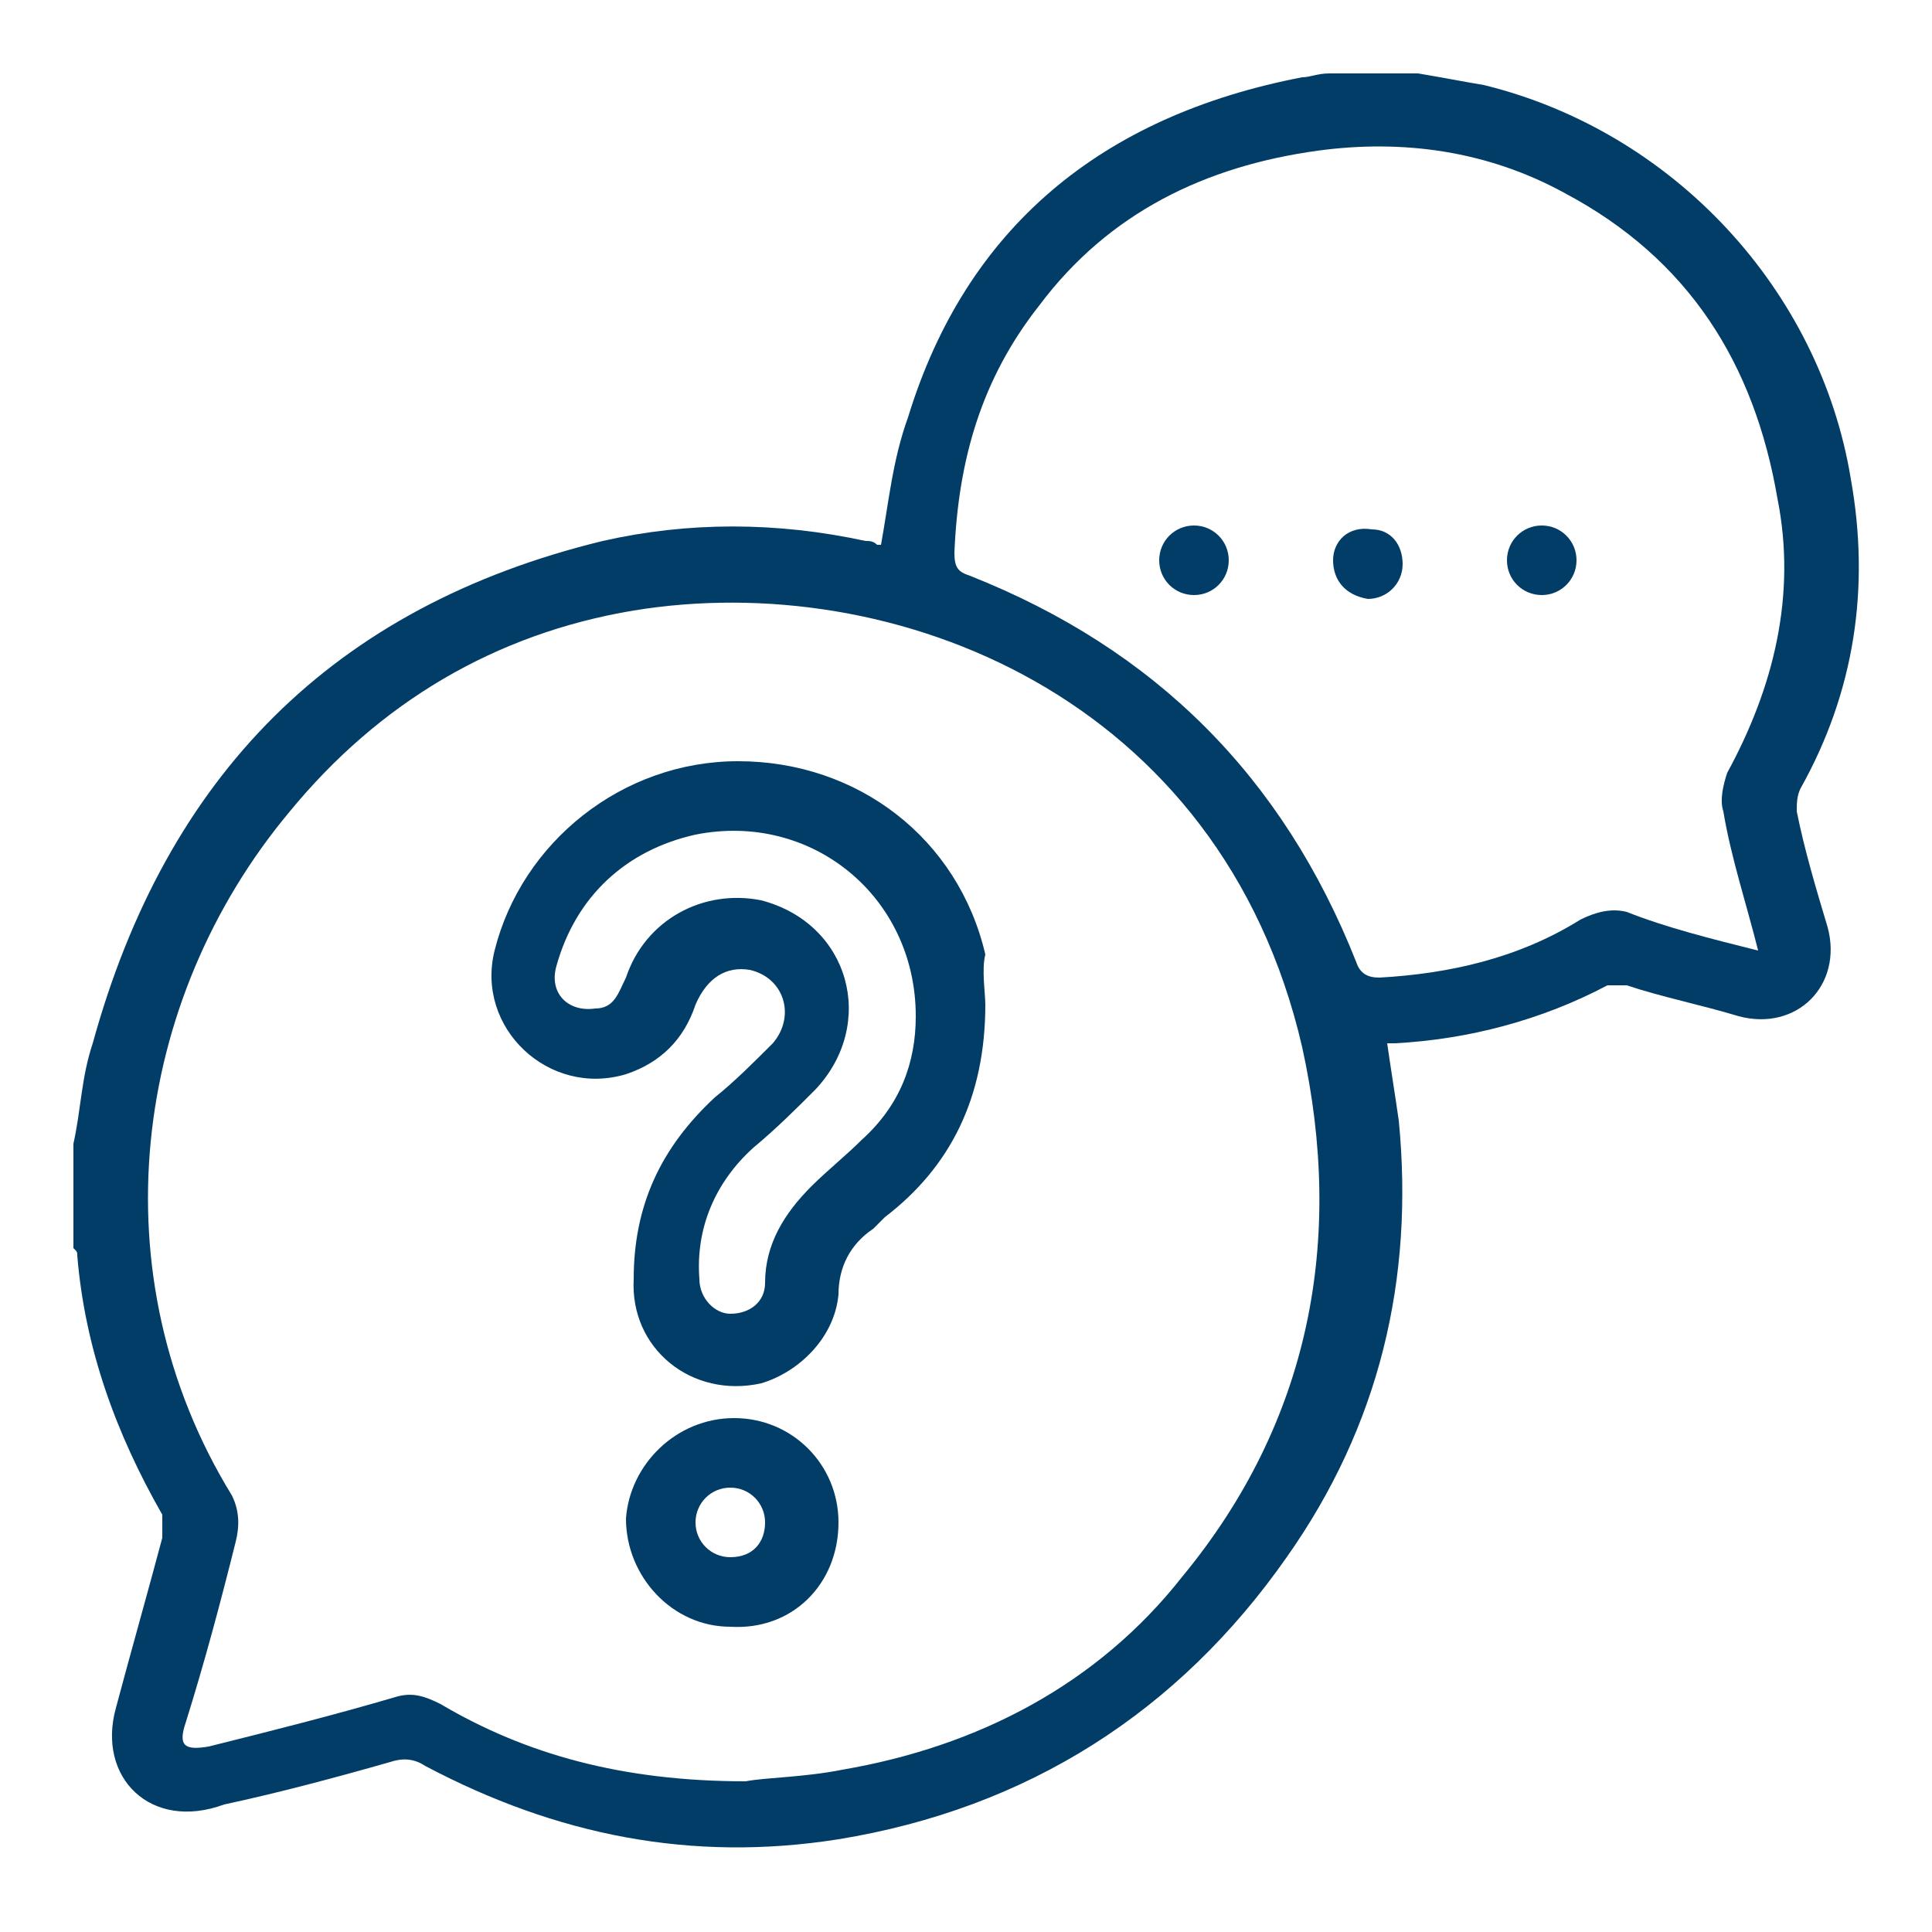
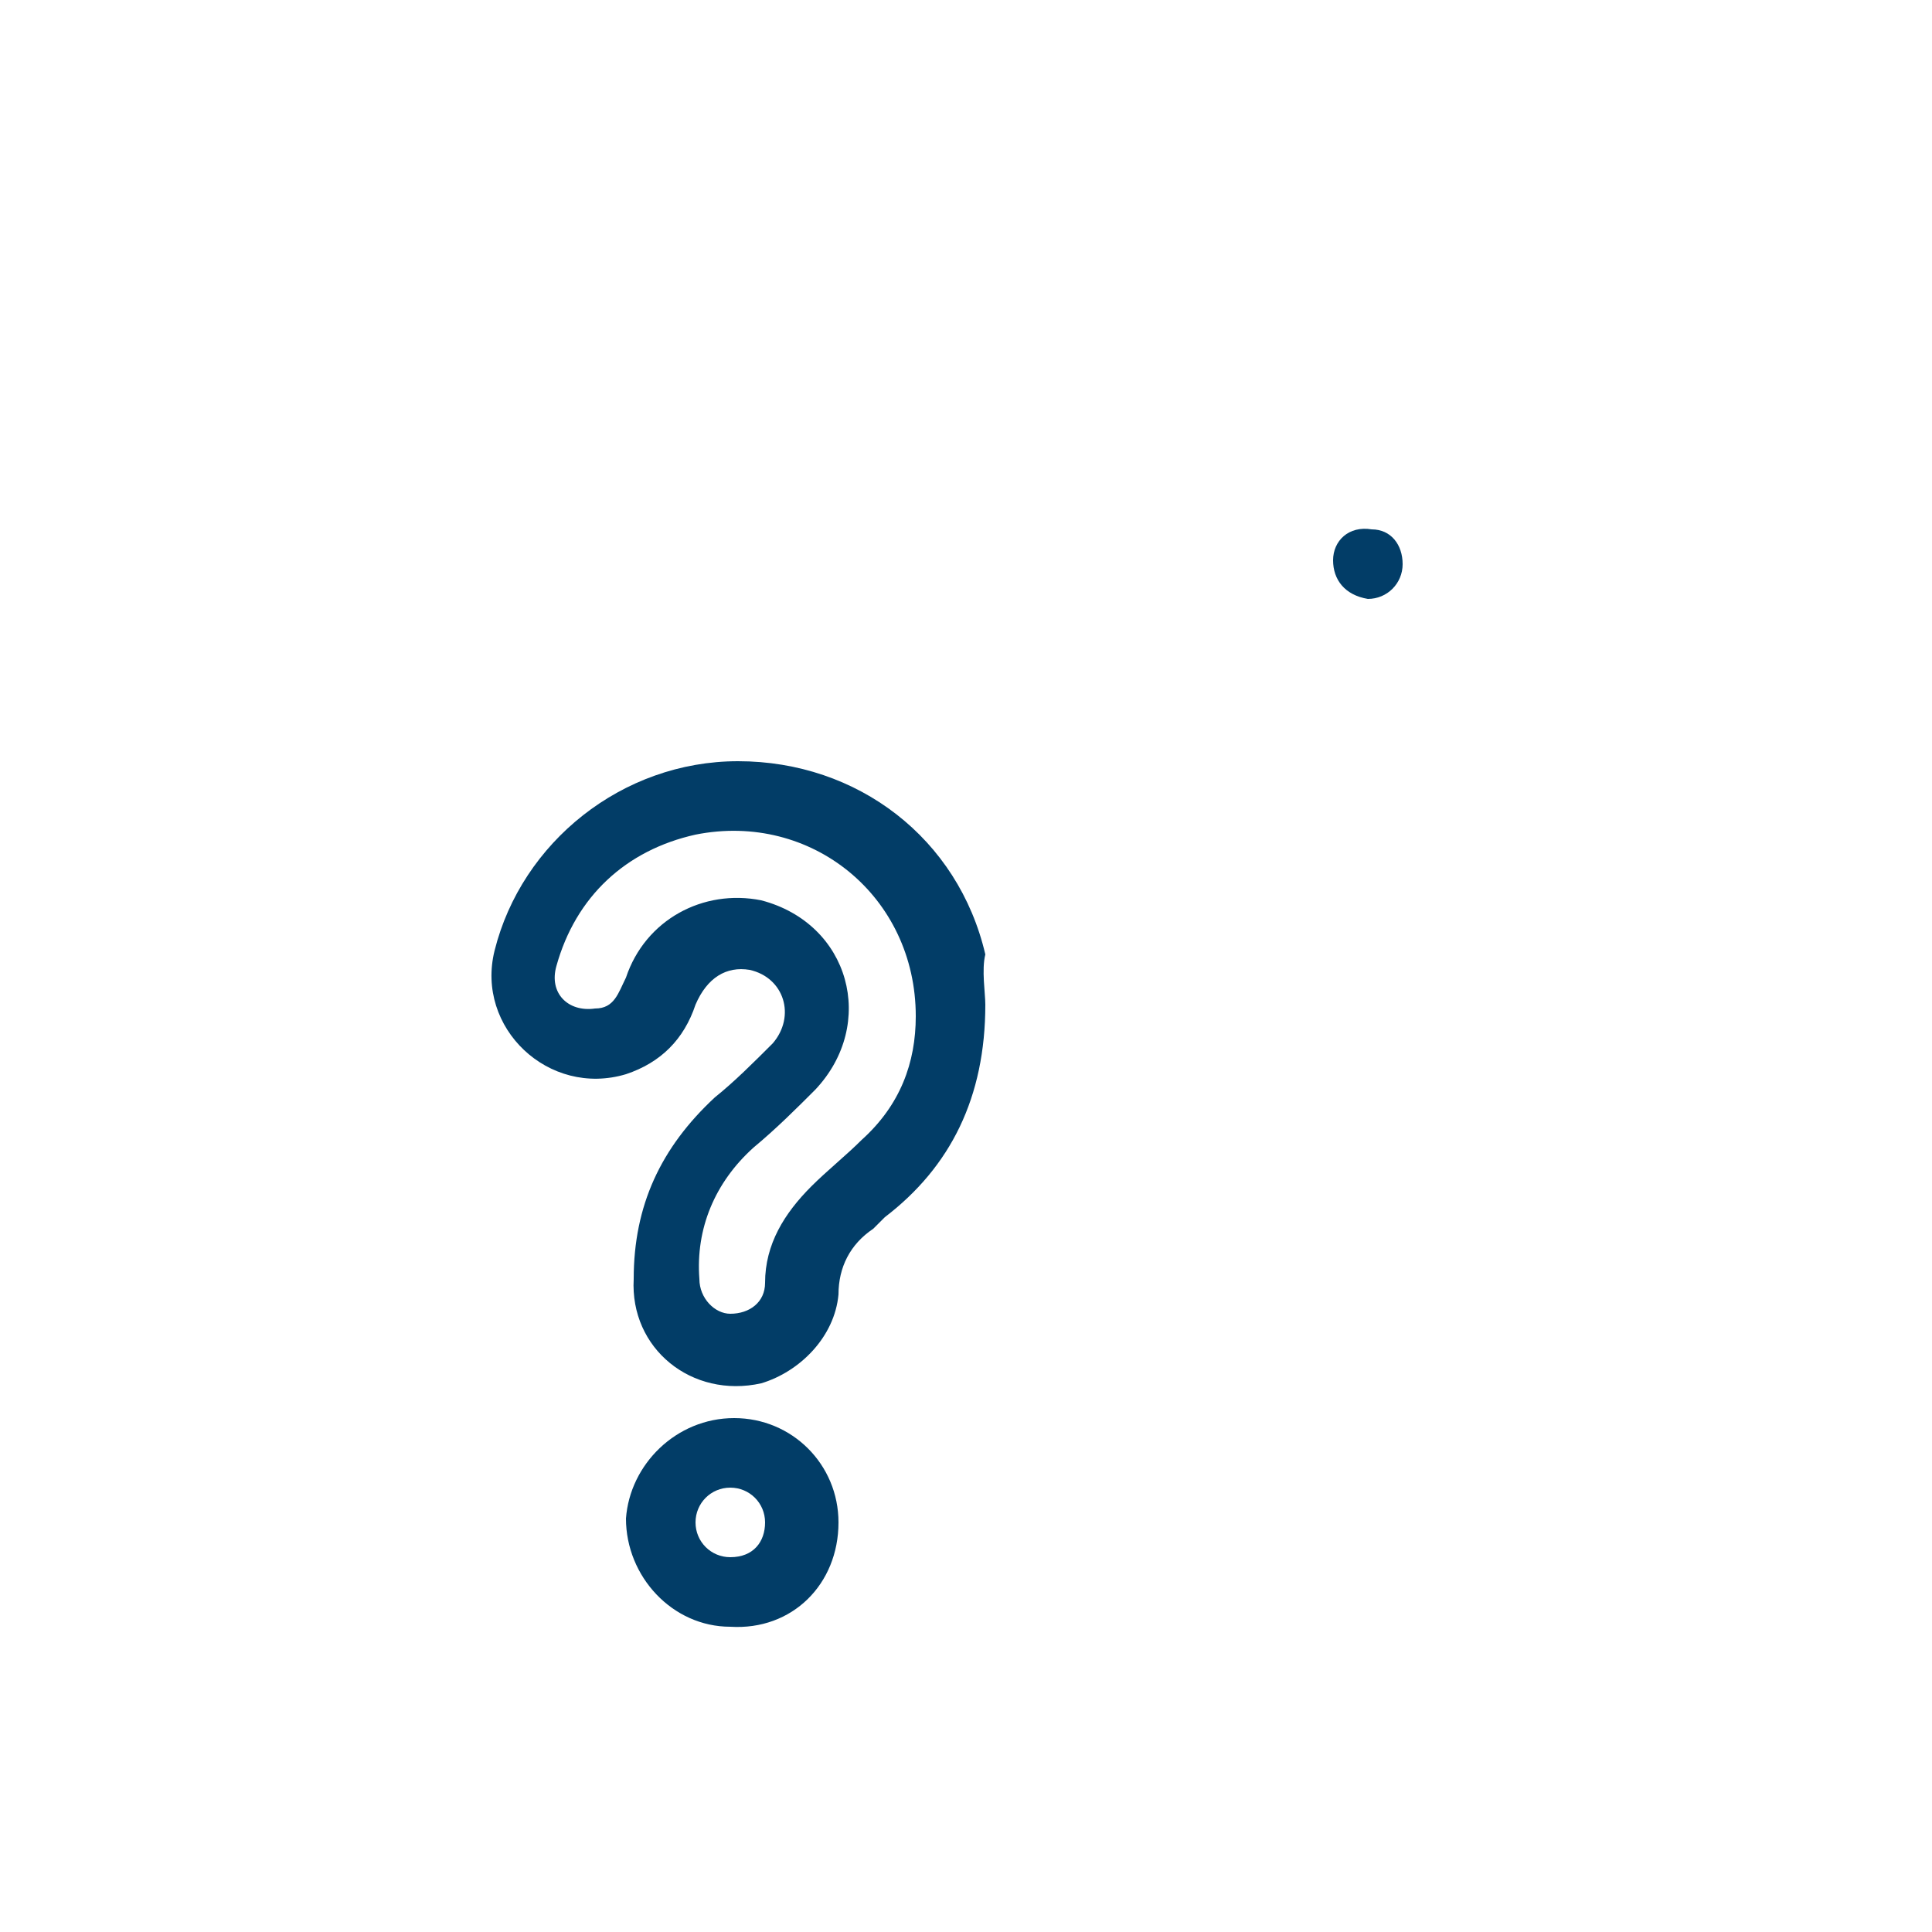
<svg xmlns="http://www.w3.org/2000/svg" version="1.1" id="Layer_1" x="0px" y="0px" viewBox="0 0 50 50" style="enable-background:new 0 0 50 50;" xml:space="preserve">
  <style type="text/css">
	.st0{fill:#023d67;}
</style>
  <g>
-     <path class="st0" d="M1.9,29.6c0.2-0.9,0.2-1.7,0.5-2.6c1.9-6.9,6.2-11.3,13.2-13c2.2-0.5,4.5-0.5,6.8,0c0.1,0,0.2,0,0.3,0.1   c0,0,0.1,0,0.1,0c0.2-1.1,0.3-2.2,0.7-3.3C25,5.9,28.5,3,33.7,2c0.2,0,0.4-0.1,0.7-0.1c0.8,0,1.6,0,2.3,0c0.6,0.1,1.1,0.2,1.7,0.3   c4.9,1.2,8.7,5.3,9.5,10.2c0.5,2.8,0.1,5.5-1.3,8c-0.1,0.2-0.1,0.4-0.1,0.6c0.2,1,0.5,2,0.8,3c0.4,1.5-0.8,2.7-2.3,2.3   c-1-0.3-2-0.5-2.9-0.8c-0.2,0-0.4,0-0.5,0c-1.7,0.9-3.6,1.4-5.5,1.5c0,0-0.1,0-0.2,0c0.1,0.7,0.2,1.3,0.3,2   c0.4,4.1-0.5,7.9-2.9,11.3c-2.8,4-6.7,6.5-11.6,7.3c-3.8,0.6-7.3-0.1-10.7-1.9c-0.3-0.2-0.6-0.2-0.9-0.1c-1.4,0.4-2.9,0.8-4.3,1.1   C3.9,47.4,2.5,46,3,44.2c0.4-1.5,0.8-2.9,1.2-4.4c0-0.2,0-0.5,0-0.6C3,37.1,2.2,34.9,2,32.5c0-0.1,0-0.1-0.1-0.2   C1.9,31.4,1.9,30.5,1.9,29.6z M19.3,46.1c0.5-0.1,1.5-0.1,2.5-0.3c3.5-0.6,6.6-2.2,8.8-5c3.3-4,4.2-8.7,3.1-13.7   C31.6,18,23.1,14.7,16.4,15.8c-3.6,0.6-6.6,2.4-8.9,5.2c-4.1,4.9-5,12-1.5,17.7c0.2,0.4,0.2,0.8,0.1,1.2c-0.4,1.6-0.8,3.1-1.3,4.7   c-0.2,0.6,0,0.7,0.6,0.6c1.6-0.4,3.2-0.8,4.9-1.3c0.4-0.1,0.7,0,1.1,0.2C13.6,45.4,16.1,46.1,19.3,46.1z M45.5,24.6   c-0.3-1.2-0.7-2.4-0.9-3.6c-0.1-0.3,0-0.7,0.1-1c1.2-2.2,1.8-4.6,1.3-7.1c-0.6-3.5-2.3-6.2-5.5-7.9c-2-1.1-4.2-1.4-6.4-1.1   c-2.9,0.4-5.4,1.6-7.2,4c-1.5,1.9-2.1,4-2.2,6.4c0,0.4,0.1,0.5,0.4,0.6c4.8,1.9,8.1,5.2,10,10c0.1,0.3,0.3,0.4,0.6,0.4   c1.8-0.1,3.6-0.5,5.2-1.5c0.4-0.2,0.8-0.3,1.2-0.2C43.1,24,44.3,24.3,45.5,24.6z" />
    <path class="st0" d="M25.5,26c0,2.4-0.9,4.2-2.6,5.5c-0.1,0.1-0.2,0.2-0.3,0.3c-0.6,0.4-0.9,1-0.9,1.7c-0.1,1.1-1,2-2,2.3   c-1.8,0.4-3.4-0.9-3.3-2.7c0-1.9,0.7-3.4,2.1-4.7c0.5-0.4,1-0.9,1.5-1.4c0.6-0.7,0.3-1.7-0.6-1.9c-0.6-0.1-1.1,0.2-1.4,0.9   c-0.3,0.9-0.9,1.5-1.8,1.8c-2,0.6-3.9-1.2-3.4-3.2c0.7-2.8,3.3-4.9,6.3-4.9c3.1,0,5.7,2,6.4,5C25.4,25.1,25.5,25.7,25.5,26z    M23.7,26.3c0-3.1-2.7-5.3-5.7-4.7c-1.8,0.4-3.1,1.6-3.6,3.4c-0.2,0.7,0.3,1.2,1,1.1c0.5,0,0.6-0.4,0.8-0.8c0.5-1.5,2-2.3,3.5-2   c2.3,0.6,3,3.2,1.4,4.9c-0.5,0.5-1,1-1.6,1.5c-1,0.9-1.5,2.1-1.4,3.4c0,0.5,0.4,0.9,0.8,0.9c0.5,0,0.9-0.3,0.9-0.8   c0-1,0.5-1.8,1.2-2.5c0.4-0.4,0.9-0.8,1.3-1.2C23.3,28.6,23.7,27.5,23.7,26.3z" />
    <path class="st0" d="M19,36.7c1.5,0,2.7,1.2,2.7,2.7c0,1.6-1.2,2.8-2.8,2.7c-1.5,0-2.7-1.3-2.7-2.8C16.3,37.9,17.5,36.7,19,36.7z    M19.8,39.4c0-0.5-0.4-0.9-0.9-0.9c-0.5,0-0.9,0.4-0.9,0.9c0,0.5,0.4,0.9,0.9,0.9C19.5,40.3,19.8,39.9,19.8,39.4z" />
    <path class="st0" d="M34.5,14.5c0-0.5,0.4-0.9,1-0.8c0.5,0,0.8,0.4,0.8,0.9c0,0.5-0.4,0.9-0.9,0.9C34.8,15.4,34.5,15,34.5,14.5z" />
-     <path class="st0" d="M39.9,13.6c0.5,0,0.9,0.4,0.9,0.9c0,0.5-0.4,0.9-0.9,0.9c-0.5,0-0.9-0.4-0.9-0.9C39,14,39.4,13.6,39.9,13.6z" />
-     <path class="st0" d="M31.8,14.5c0,0.5-0.4,0.9-0.9,0.9c-0.5,0-0.9-0.4-0.9-0.9c0-0.5,0.4-0.9,0.9-0.9C31.4,13.6,31.8,14,31.8,14.5z   " />
  </g>
</svg>